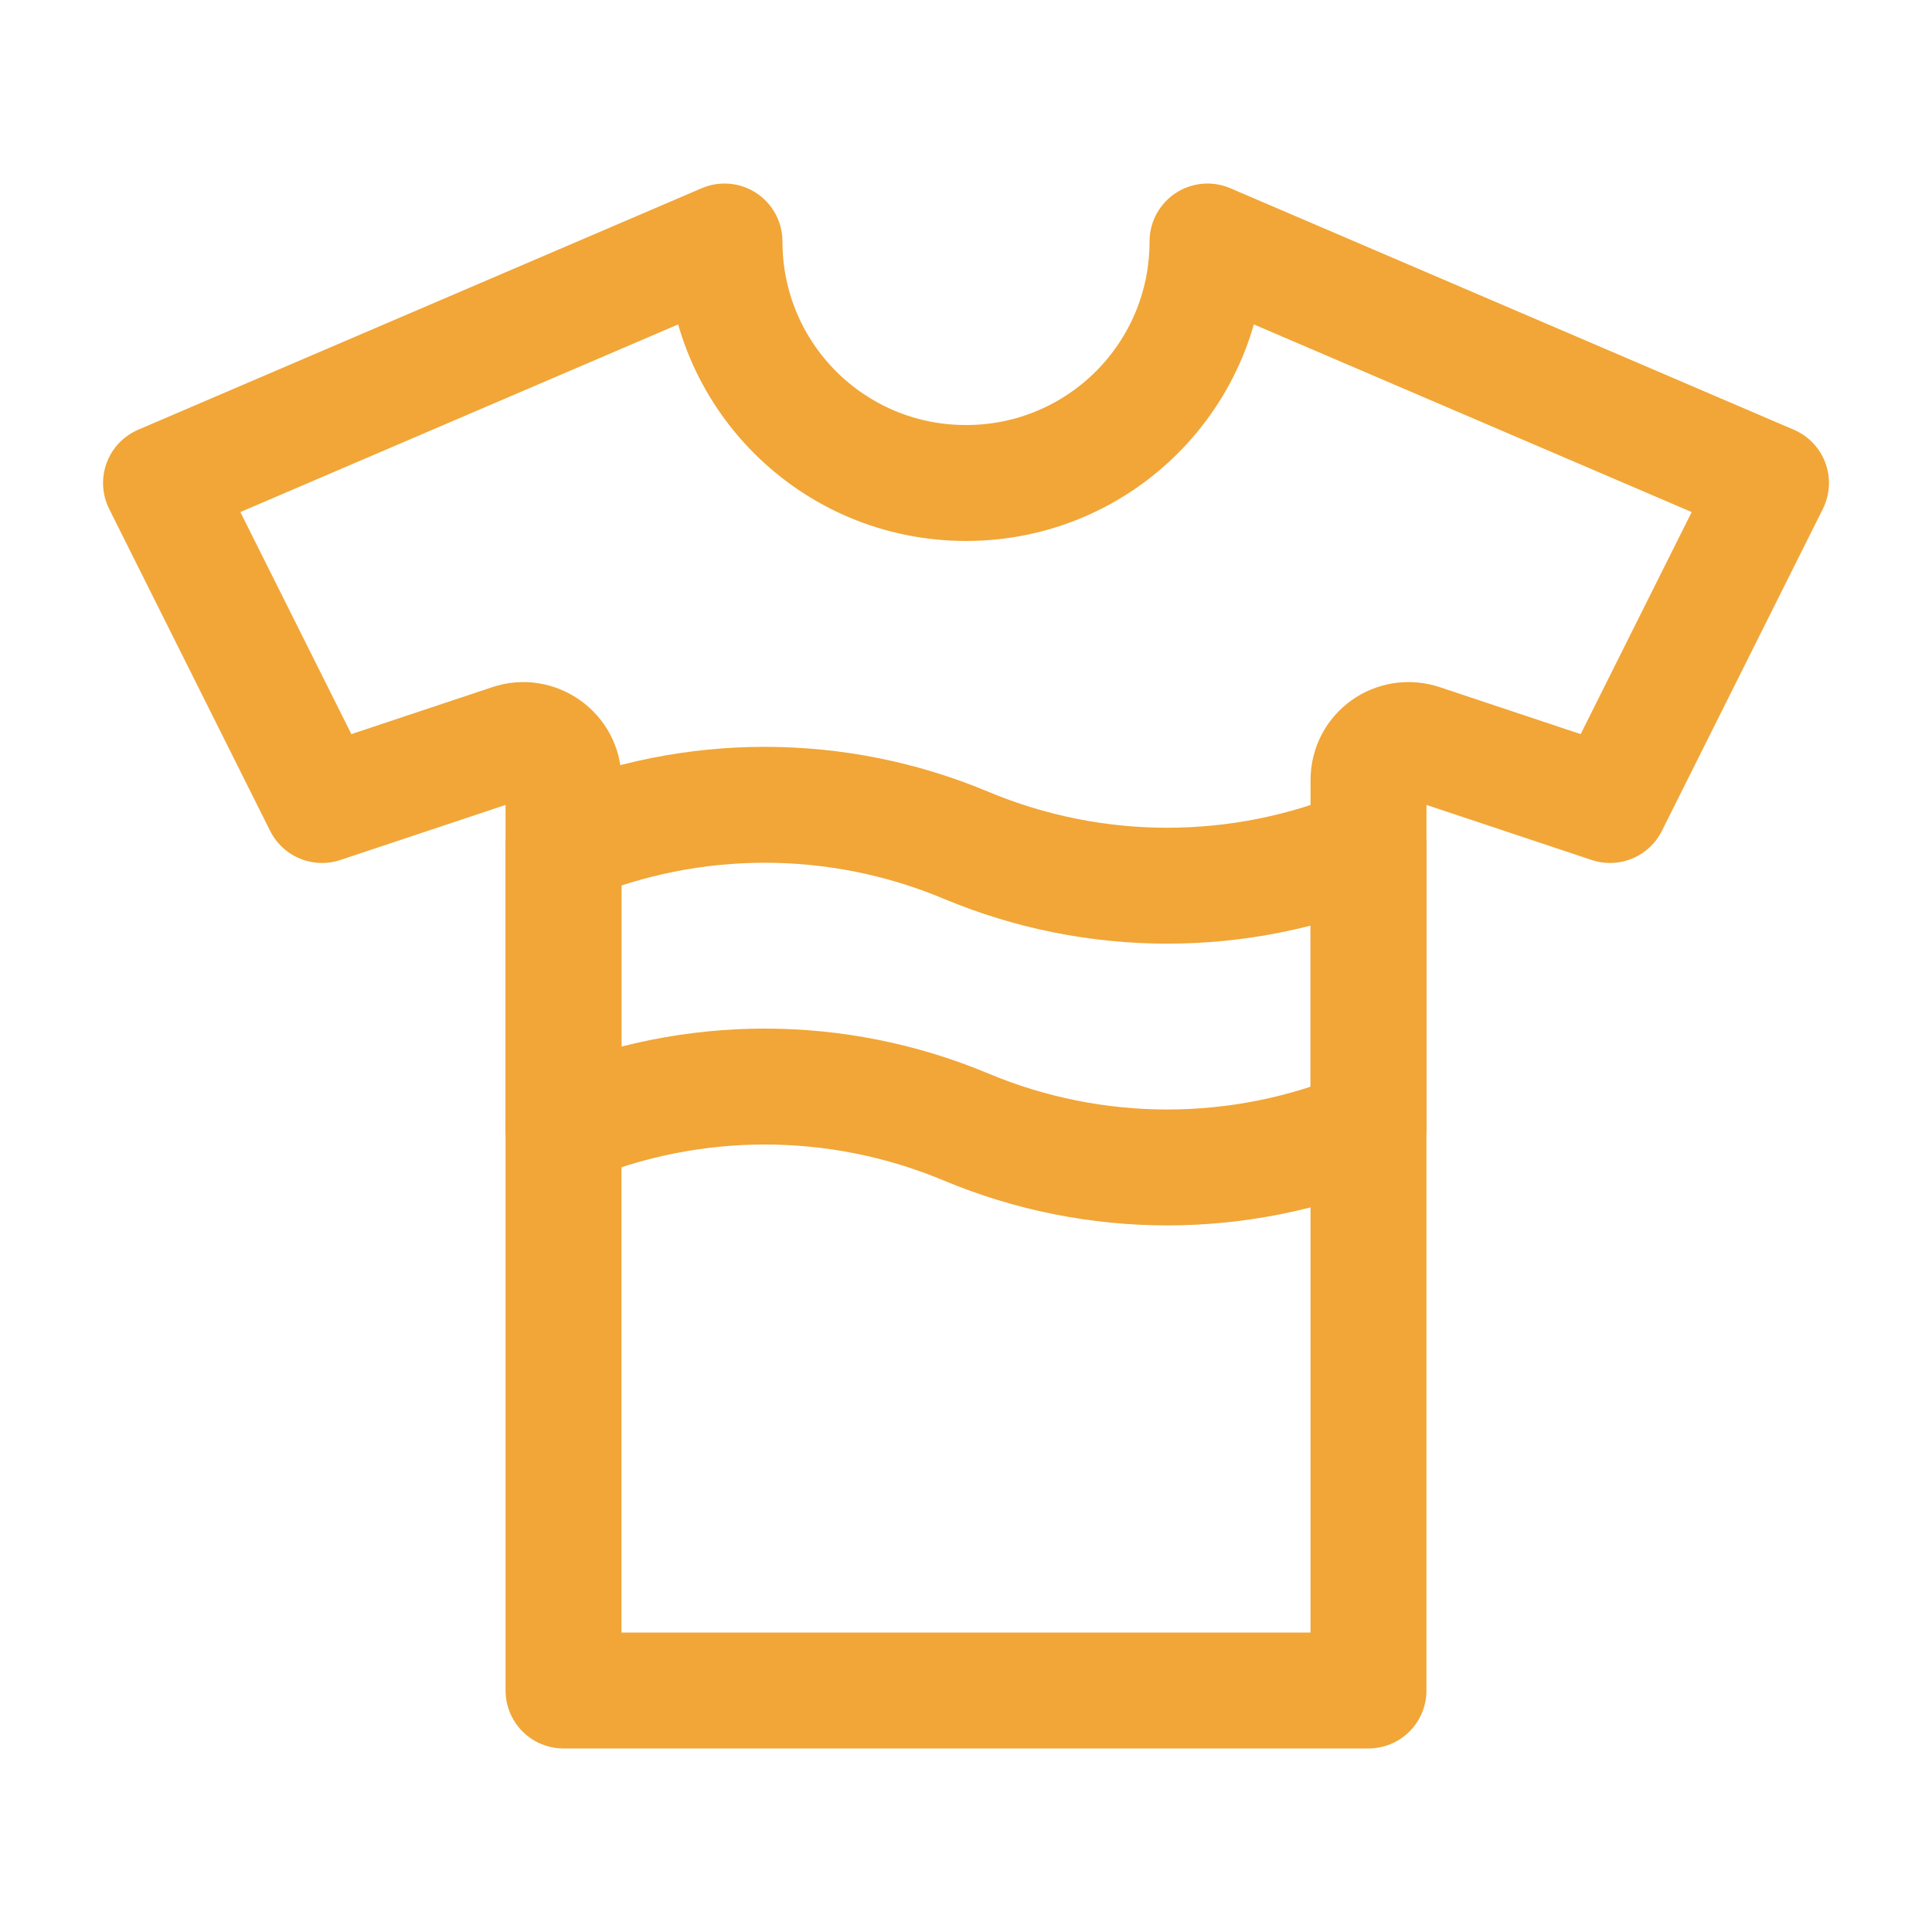
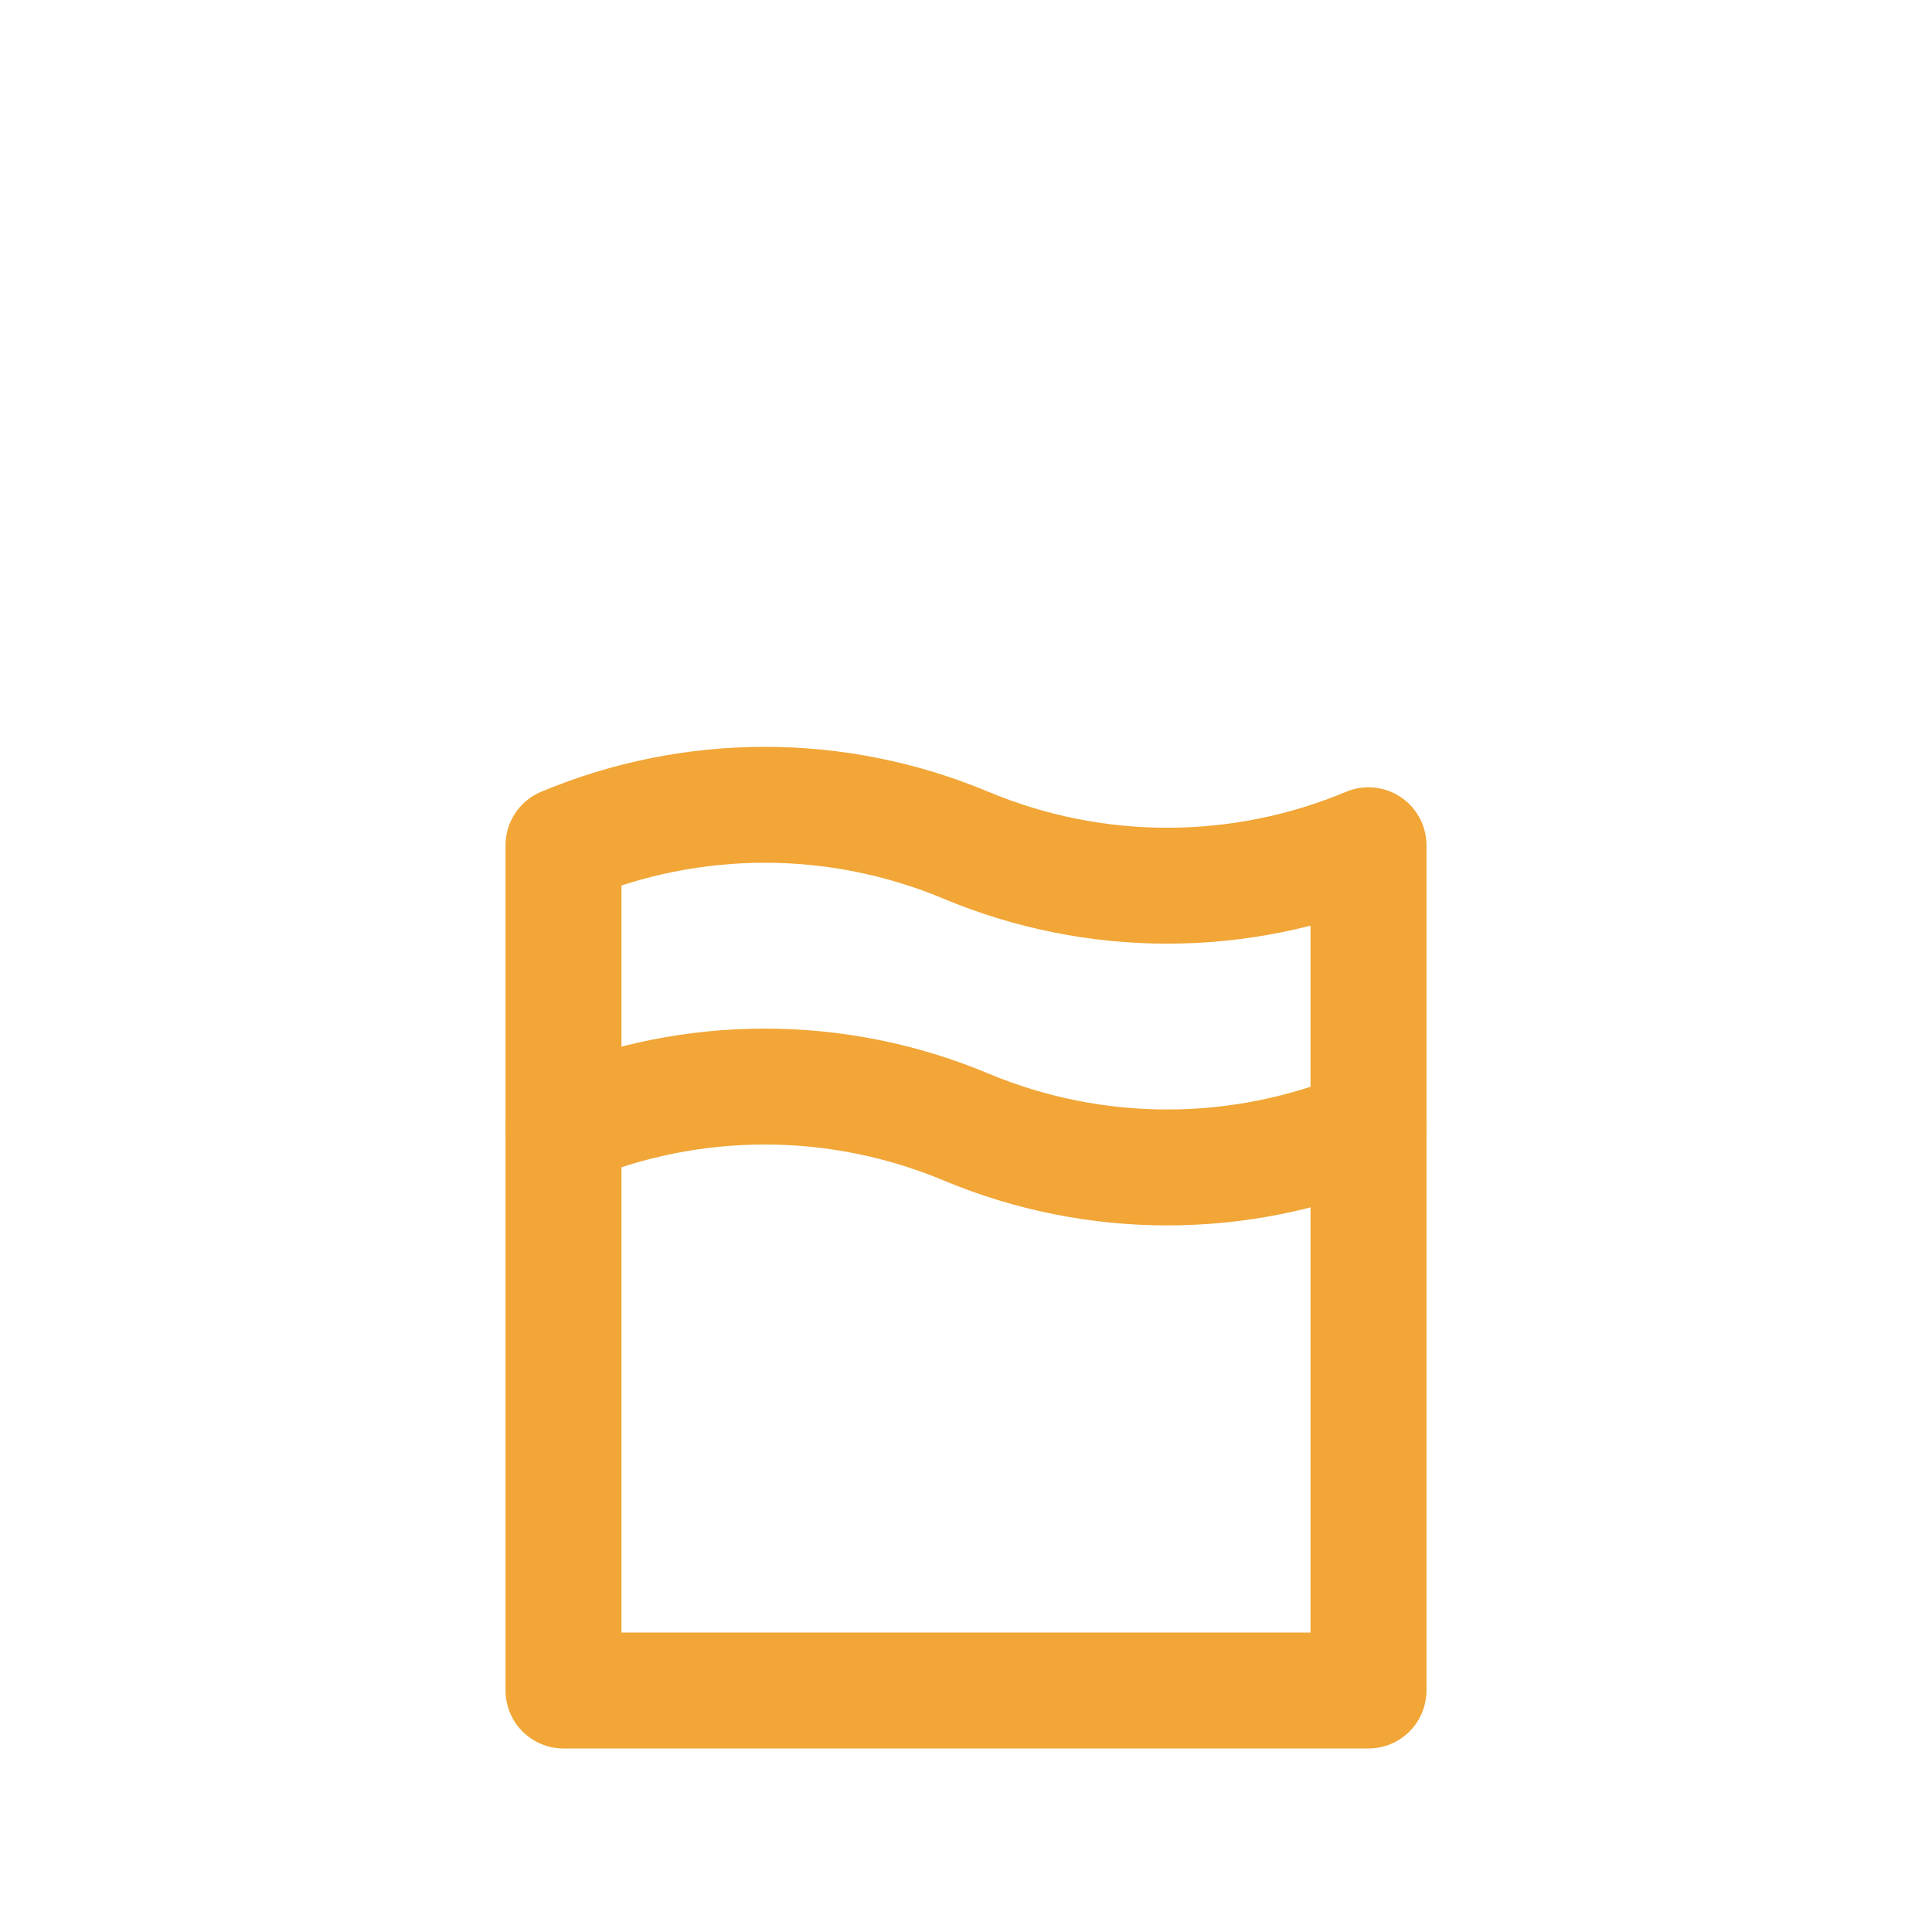
<svg xmlns="http://www.w3.org/2000/svg" width="100" height="100" viewBox="0 0 100 100" fill="none">
  <path d="M70.833 58.333C64.167 61.125 56.667 61.125 50 58.333C43.333 55.542 35.833 55.542 29.167 58.333V43.75C35.833 40.958 43.333 40.958 50 43.75C56.667 46.542 64.167 46.542 70.833 43.75V58.333Z" stroke="#F1A637" stroke-width="6" stroke-linejoin="round" />
  <path d="M29.167 58.334V87.5H70.833V58.334" stroke="#F1A637" stroke-width="6" stroke-linecap="round" stroke-linejoin="round" />
-   <path d="M70.834 58.333V40.375C70.834 38.958 72.209 37.958 73.584 38.417L83.334 41.667L91.667 25L62.5 12.5C62.5 19.417 56.917 25 50 25C43.084 25 37.5 19.417 37.5 12.5L8.334 25L16.667 41.667L26.417 38.417C27.75 37.958 29.167 38.958 29.167 40.375V58.333" stroke="#F1A637" stroke-width="6" stroke-linecap="round" stroke-linejoin="round" />
</svg>